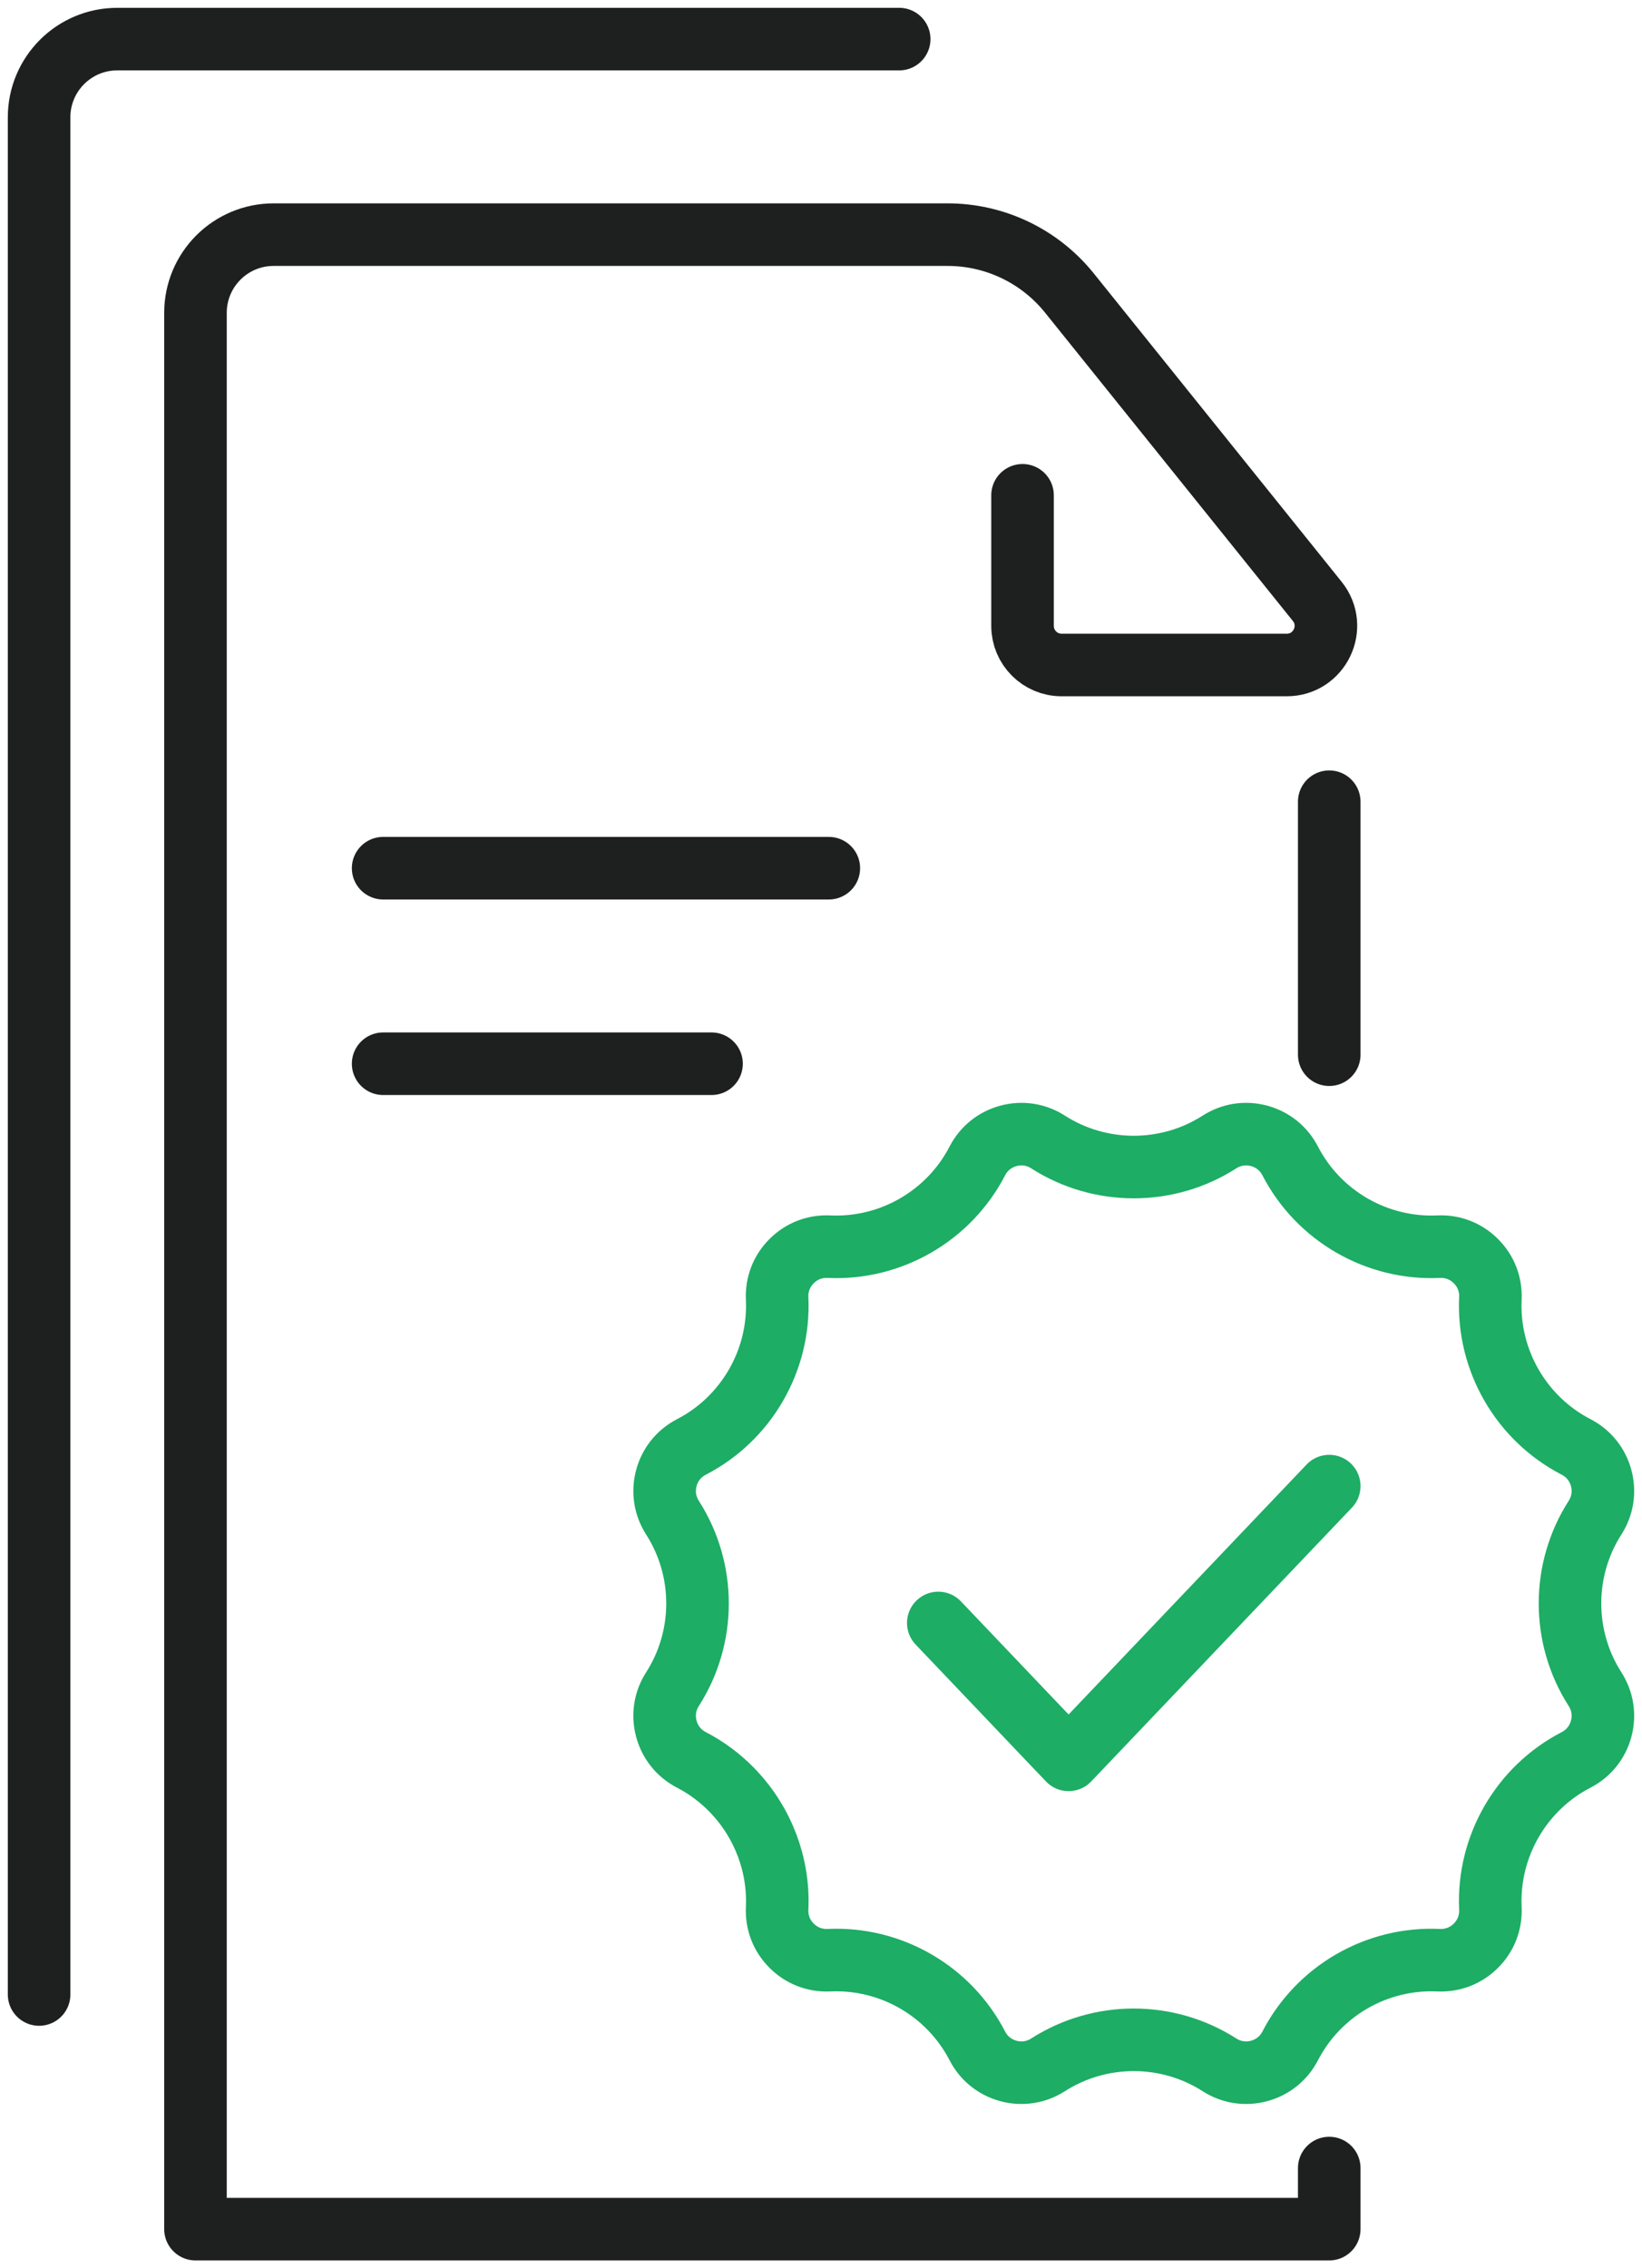
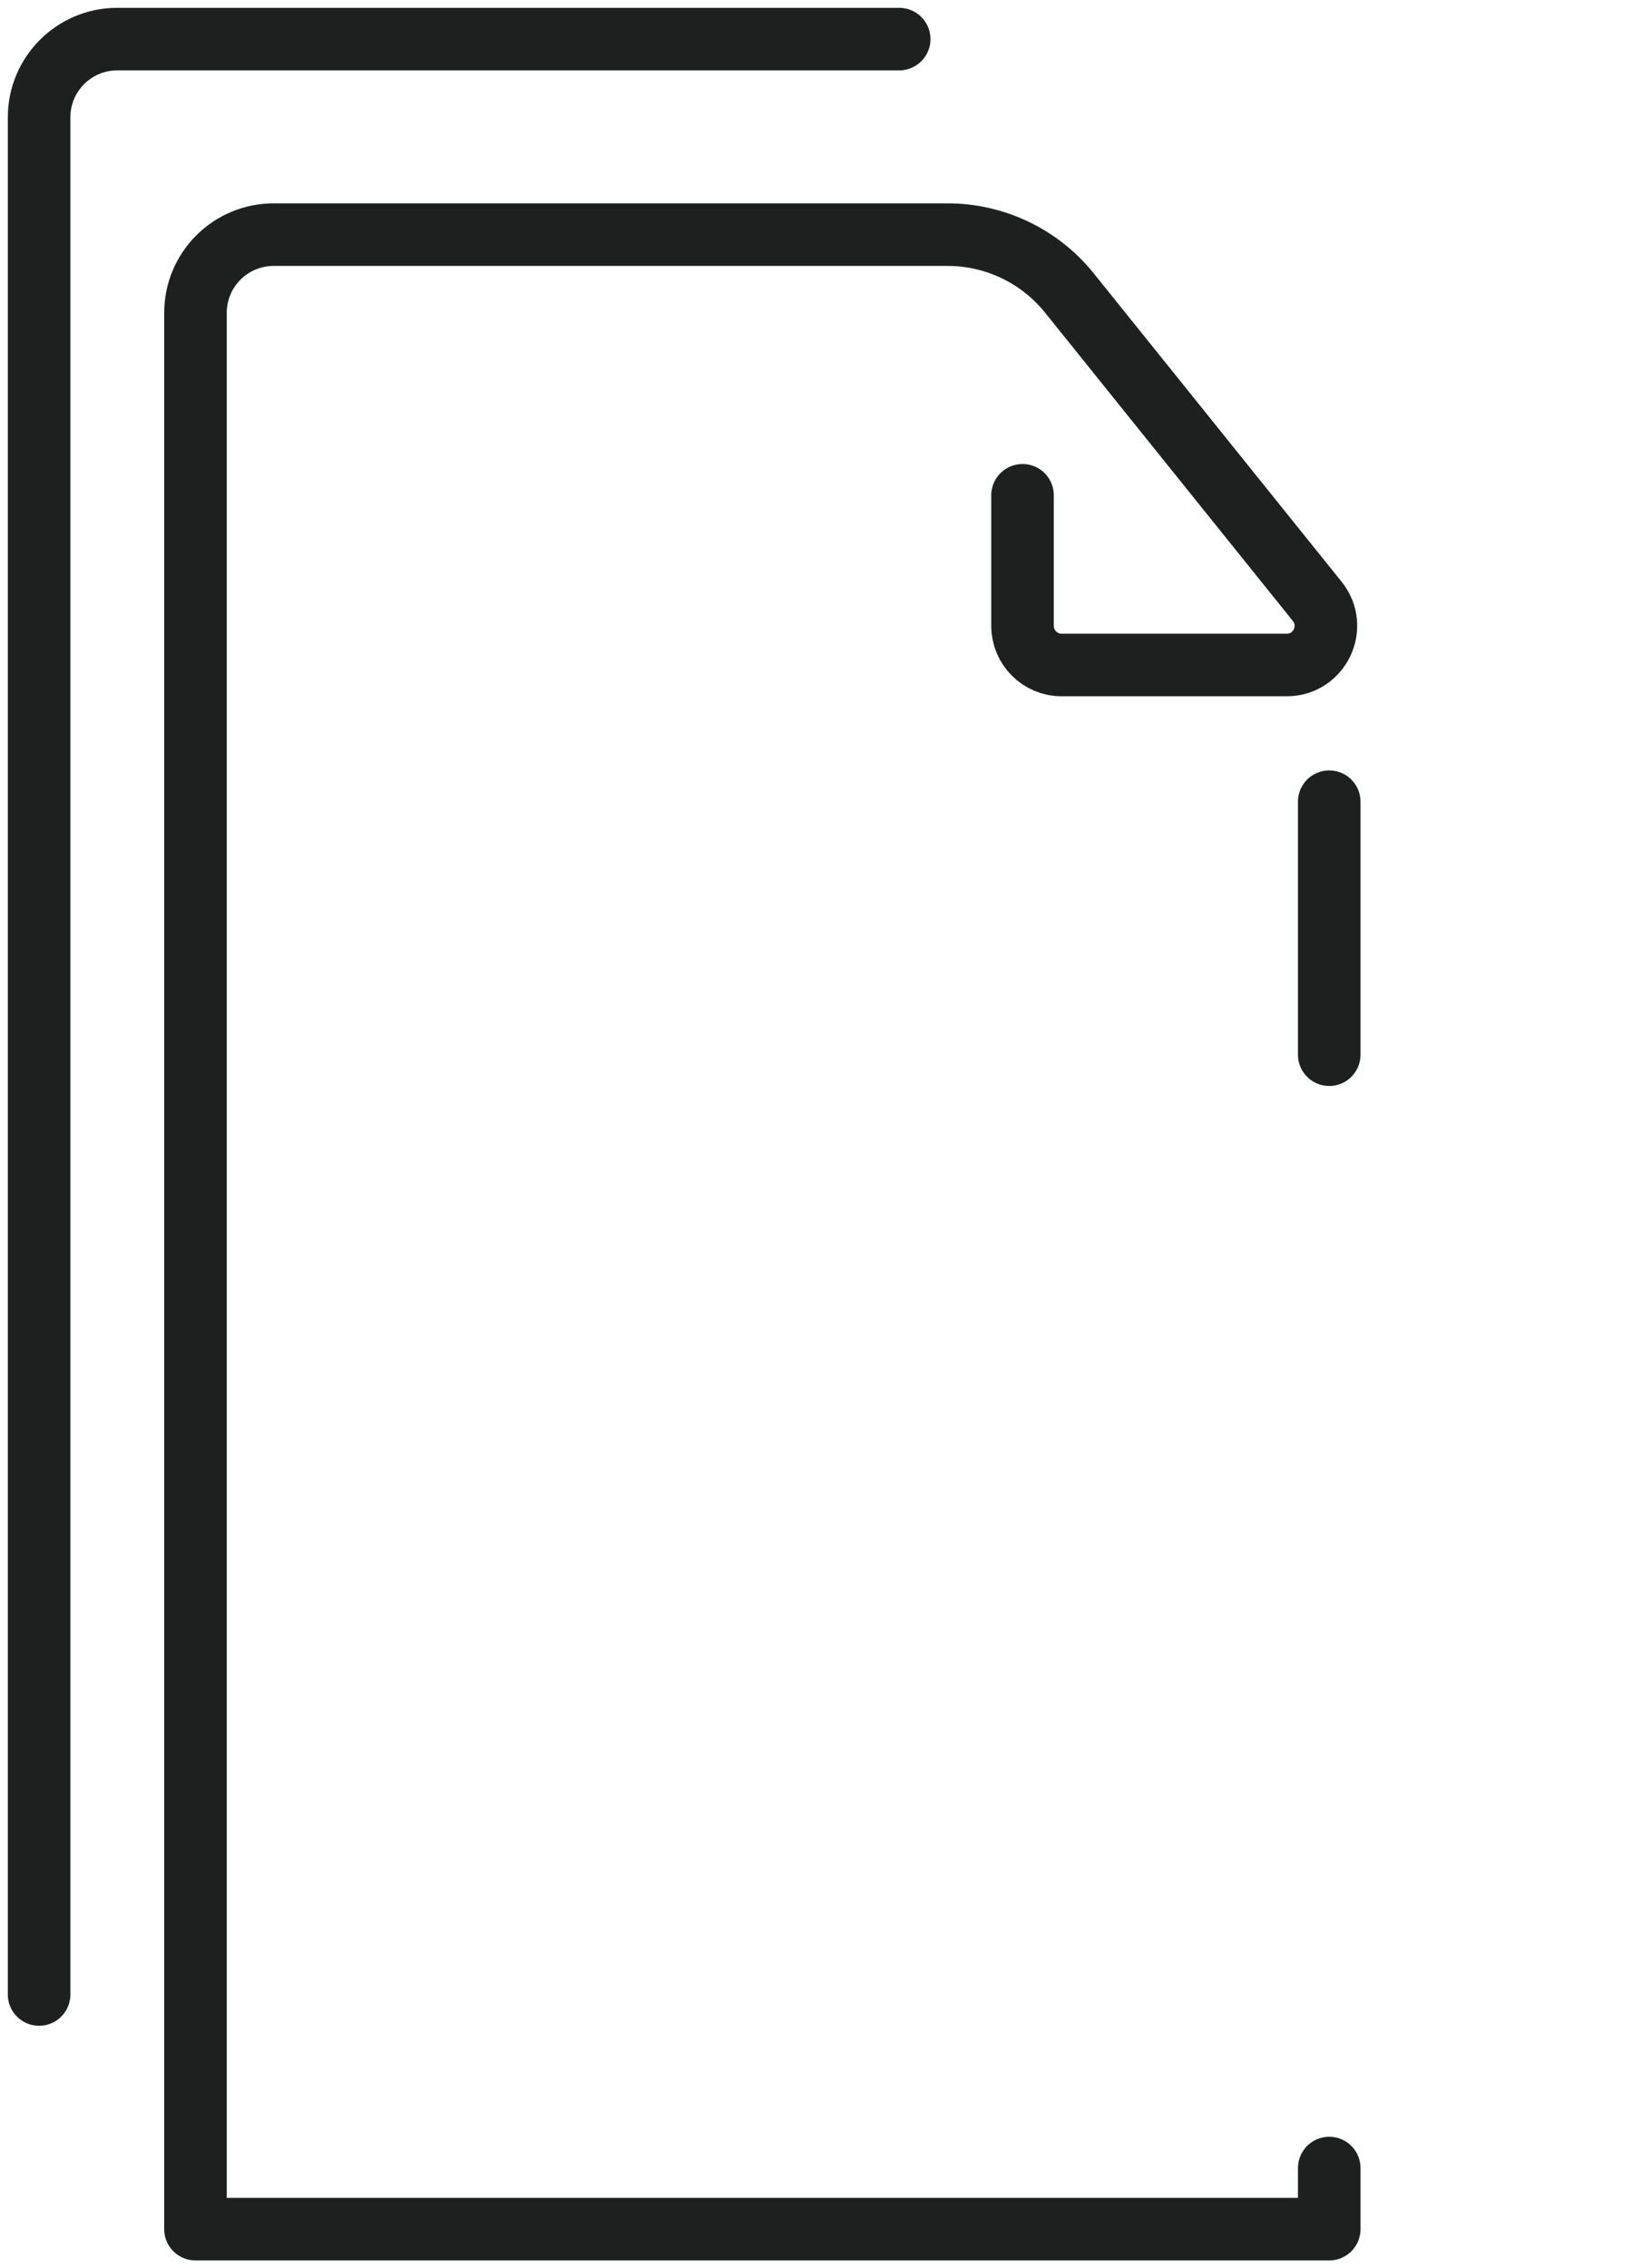
<svg xmlns="http://www.w3.org/2000/svg" width="42" height="58" viewBox="0 0 42 58" fill="none">
  <path d="M23 1H3C1.895 1 1 1.895 1 3V27.068V51" stroke="#1E1F1F" stroke-width="1.6" stroke-linecap="round" stroke-linejoin="round" />
  <path d="M26.155 12.665V16.004C26.155 16.556 26.602 17.004 27.155 17.004H32.913C33.753 17.004 34.219 16.032 33.693 15.377L27.355 7.494C26.596 6.549 25.45 6 24.238 6H7C5.895 6 5 6.895 5 8V32.413V57H34V55.438" stroke="#1E1F1F" stroke-width="1.6" stroke-linecap="round" stroke-linejoin="round" />
  <path d="M34 20.5V26.969" stroke="#1E1F1F" stroke-width="1.6" stroke-linecap="round" stroke-linejoin="round" />
-   <line x1="9.8" y1="22.2" x2="21.2" y2="22.2" stroke="#1E1F1F" stroke-width="1.6" stroke-linecap="round" />
-   <line x1="9.8" y1="27.2" x2="18.2" y2="27.2" stroke="#1E1F1F" stroke-width="1.6" stroke-linecap="round" />
-   <path d="M40.956 44.204C40.862 44.553 40.634 44.836 40.313 45.002C38.909 45.728 38.049 47.217 38.122 48.796C38.139 49.157 38.008 49.497 37.752 49.752C37.497 50.008 37.157 50.139 36.796 50.123C35.216 50.049 33.728 50.909 33.002 52.313C32.836 52.634 32.553 52.862 32.203 52.956C31.855 53.049 31.495 52.993 31.191 52.798C30.525 52.372 29.763 52.159 29 52.159C28.237 52.159 27.475 52.372 26.809 52.798C26.505 52.993 26.145 53.049 25.796 52.956C25.447 52.862 25.164 52.634 24.998 52.313C24.272 50.909 22.784 50.049 21.203 50.123C20.843 50.139 20.503 50.008 20.248 49.752C19.992 49.497 19.861 49.157 19.878 48.796C19.929 47.682 19.514 46.613 18.773 45.825C18.751 45.801 18.729 45.778 18.706 45.755C18.411 45.457 18.07 45.2 17.687 45.002C17.366 44.836 17.138 44.553 17.044 44.204C16.951 43.855 17.006 43.495 17.202 43.191C18.055 41.86 18.055 40.14 17.202 38.809C17.007 38.505 16.951 38.145 17.044 37.797C17.138 37.447 17.366 37.164 17.687 36.998C19.091 36.272 19.951 34.783 19.878 33.204C19.861 32.843 19.992 32.503 20.248 32.248C20.503 31.992 20.843 31.861 21.204 31.878C22.784 31.951 24.272 31.091 24.998 29.687C25.164 29.366 25.447 29.138 25.797 29.044C26.145 28.951 26.505 29.007 26.809 29.202C28.14 30.055 29.86 30.055 31.191 29.202C31.495 29.007 31.854 28.951 32.203 29.044C32.553 29.138 32.836 29.366 33.002 29.687C33.728 31.091 35.217 31.951 36.796 31.878C37.157 31.861 37.497 31.992 37.752 32.248C38.008 32.503 38.139 32.843 38.122 33.204C38.049 34.783 38.909 36.272 40.313 36.998C40.634 37.164 40.862 37.447 40.956 37.797C41.049 38.145 40.993 38.505 40.798 38.809C39.945 40.14 39.945 41.86 40.798 43.191C40.993 43.495 41.049 43.855 40.956 44.204Z" stroke="#1DAD65" stroke-width="1.6" />
-   <path d="M24 41.5L27.333 45L34 38" stroke="#1DAD65" stroke-width="1.6" stroke-linecap="round" stroke-linejoin="round" />
</svg>